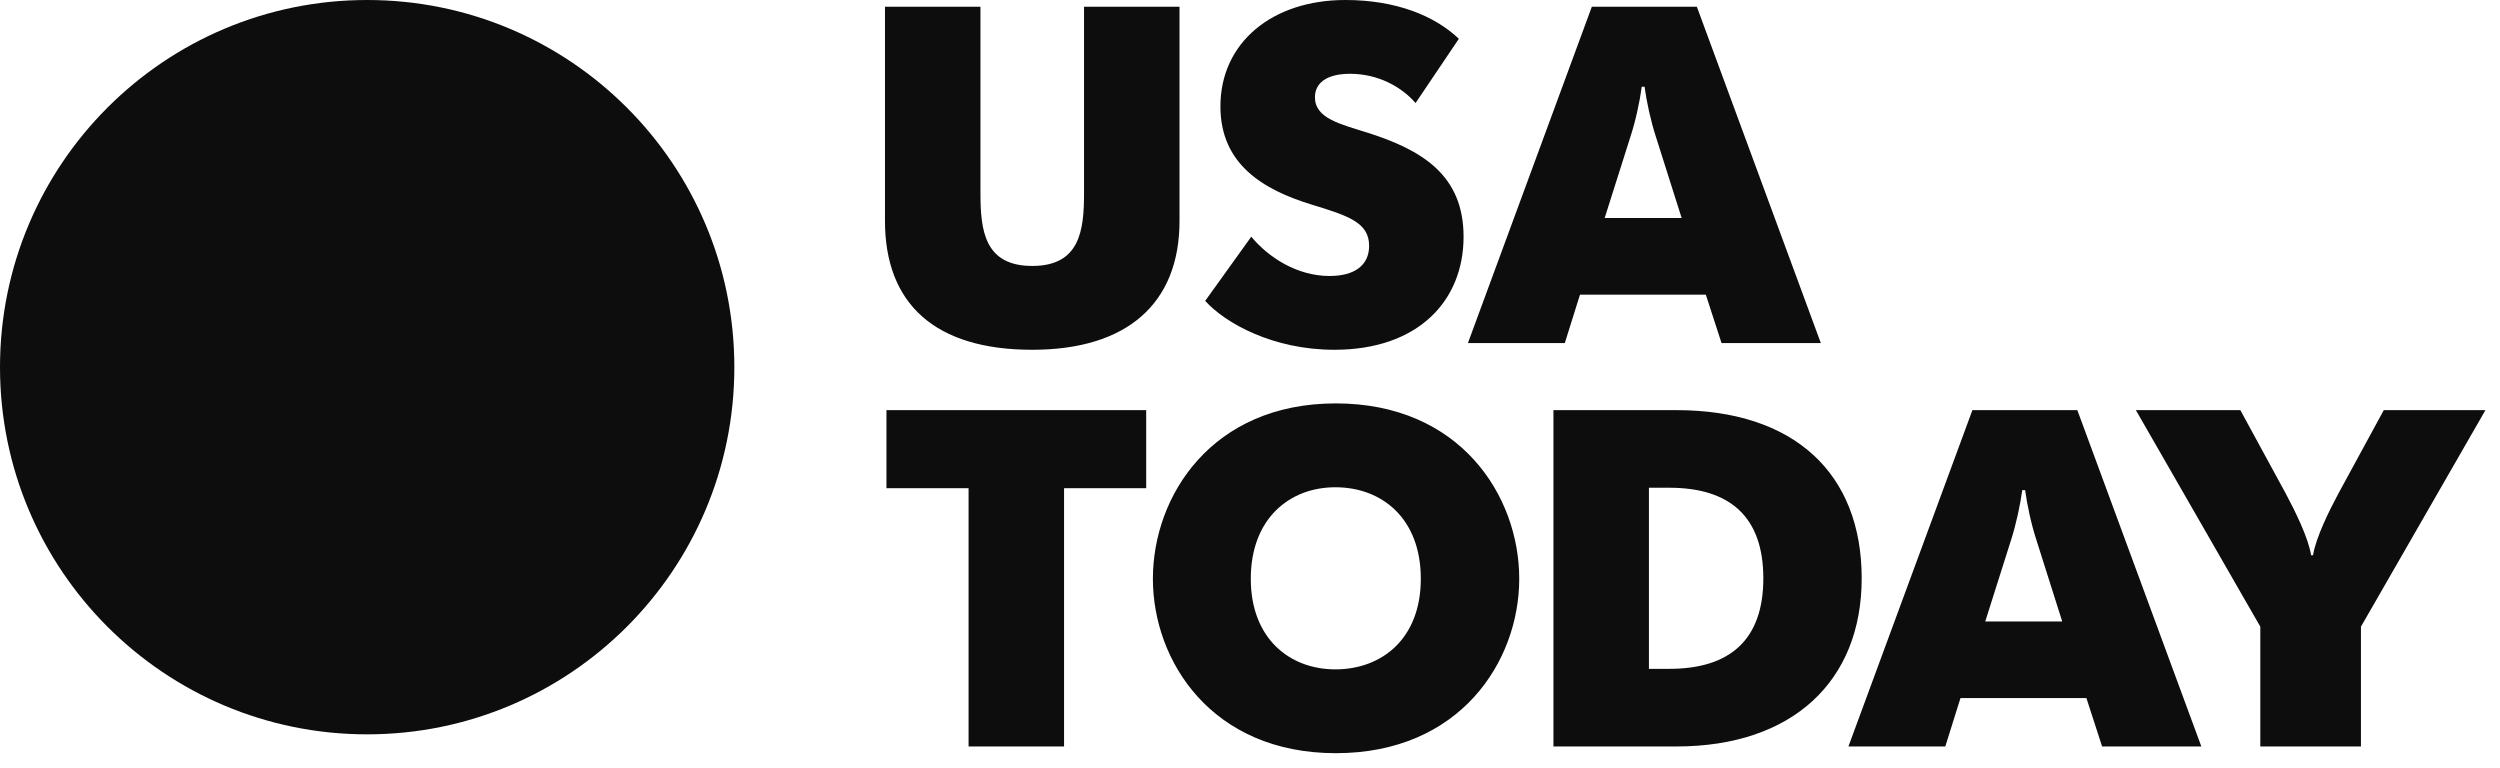
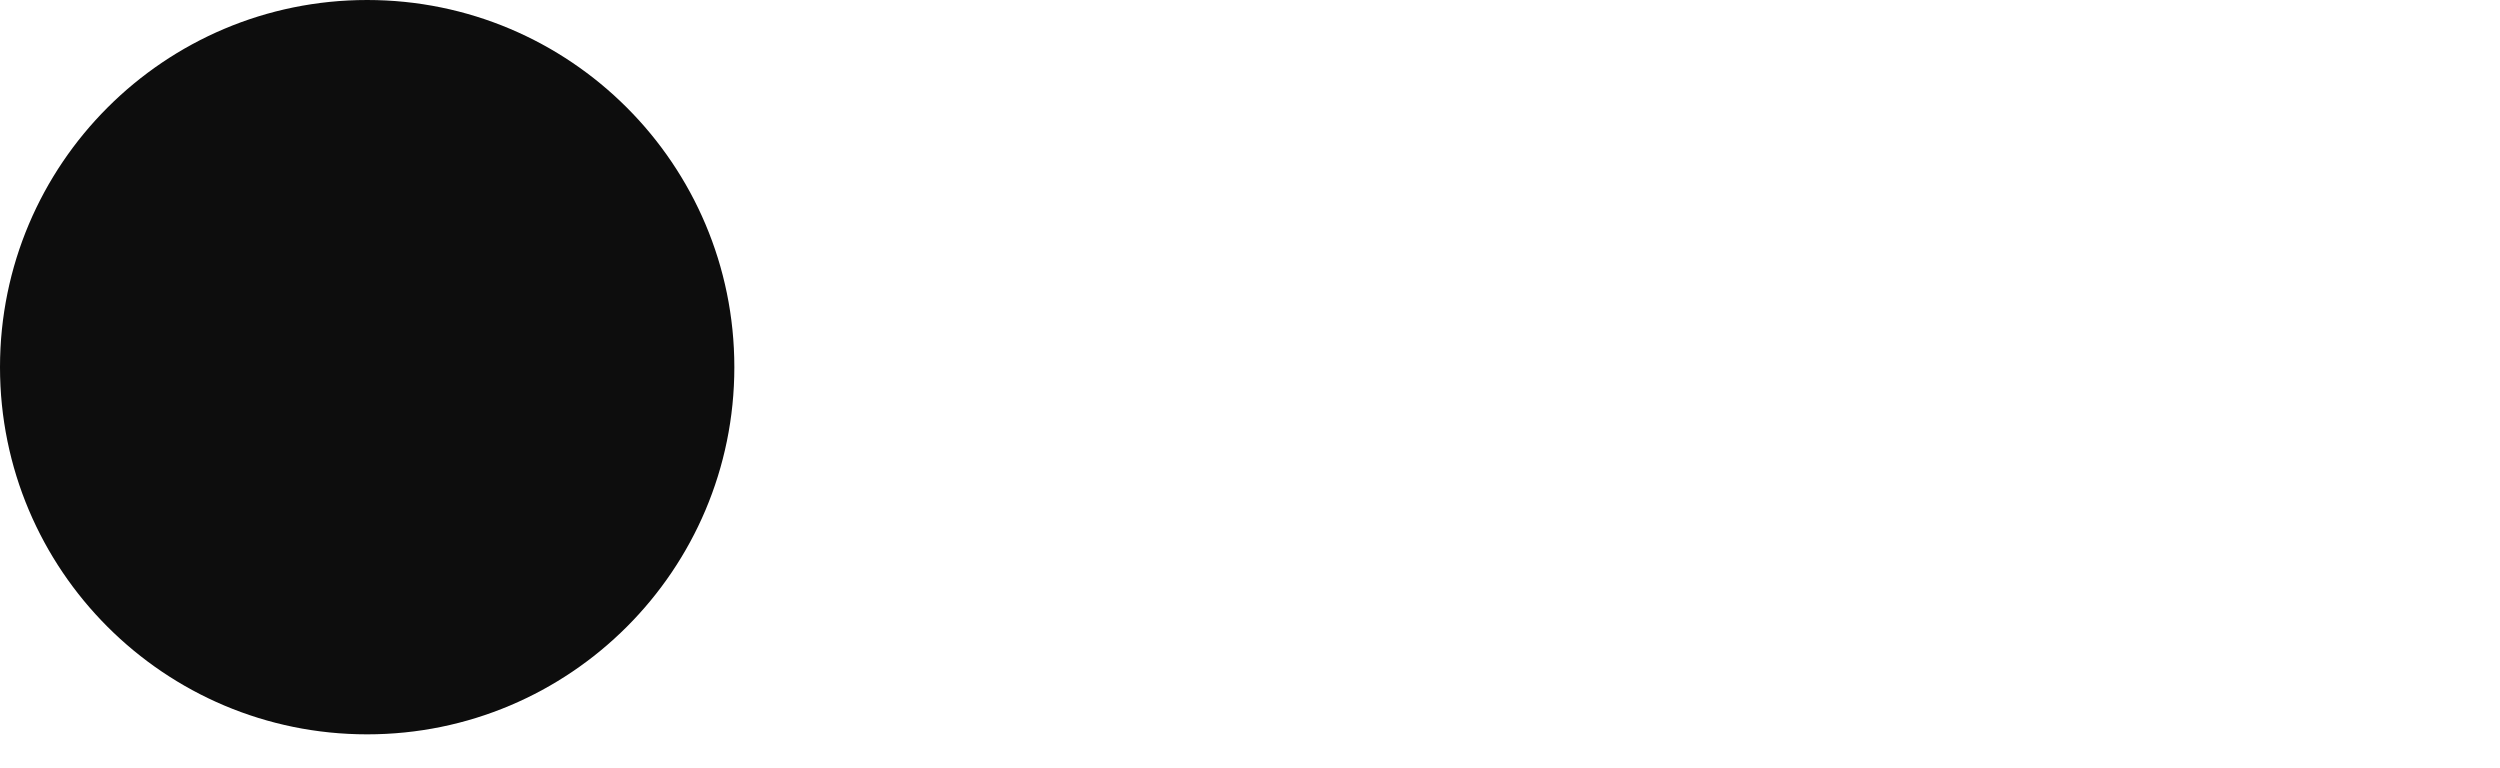
<svg xmlns="http://www.w3.org/2000/svg" fill="none" viewBox="0 0 114 35" height="35" width="114">
  <path fill="#0D0D0D" d="M33.486 16.744C33.486 25.99 25.99 33.486 16.742 33.486C7.496 33.486 0 25.99 0 16.744C0 7.496 7.497 -0 16.742 -0C25.989 -0 33.486 7.496 33.486 16.744Z" />
-   <path fill="#0D0D0D" d="M61.346 0C58.011 0 55.651 1.945 55.651 4.85C55.651 7.494 57.601 8.651 59.81 9.329C61.454 9.832 62.432 10.137 62.432 11.208C62.432 12.105 61.757 12.585 60.63 12.585C59.138 12.585 57.84 11.733 57.057 10.794L54.956 13.721C55.89 14.748 58.055 15.95 60.849 15.95C64.641 15.95 66.739 13.743 66.739 10.794C66.739 7.975 64.833 6.838 62.365 6.052C61.108 5.658 59.961 5.396 59.961 4.436C59.961 3.824 60.439 3.365 61.565 3.365C62.863 3.365 63.925 3.977 64.55 4.698L66.524 1.769C65.421 0.72 63.663 0 61.346 0ZM72.588 0.306L66.937 15.644H71.355L72.047 13.437H77.786L78.502 15.644H83.03L77.376 0.306H72.588ZM40.355 0.306V10.072C40.355 13.852 42.631 15.95 47.069 15.95C51.382 15.95 53.786 13.852 53.786 10.072V0.306H49.432V8.806C49.432 10.487 49.257 12.127 47.069 12.127C44.883 12.127 44.709 10.487 44.709 8.806V0.306H40.355ZM74.864 3.954H74.992C75.079 4.609 75.275 5.528 75.513 6.249L76.683 9.941H73.173L74.343 6.249C74.582 5.528 74.777 4.609 74.864 3.954ZM60.913 18.395C55.258 18.395 52.572 22.613 52.572 26.392C52.572 30.15 55.258 34.345 60.913 34.345C66.588 34.345 69.277 30.15 69.277 26.392C69.277 22.613 66.588 18.395 60.913 18.395ZM40.422 18.701V22.262H44.167V34.039H48.521V22.262H52.266V18.701H40.422ZM89.942 18.701L84.288 34.039H88.705L89.398 31.832H95.14L95.856 34.039H100.381L94.726 18.701H89.942ZM97.395 18.701L103.07 28.576V34.039H107.659V28.576L113.337 18.701H108.701L106.644 22.481C106.21 23.289 105.602 24.514 105.474 25.321H105.387C105.259 24.514 104.65 23.289 104.217 22.481L102.159 18.701H97.395ZM70.837 18.702V34.039H76.444C81.729 34.039 84.893 31.069 84.893 26.372C84.893 21.585 81.817 18.702 76.444 18.702H70.837ZM60.892 22.219C63.017 22.219 64.789 23.64 64.789 26.392C64.789 29.122 63.017 30.523 60.892 30.523C58.812 30.523 57.036 29.122 57.036 26.392C57.036 23.64 58.812 22.219 60.892 22.219ZM75.191 22.241H76.122C78.915 22.241 80.408 23.596 80.408 26.372C80.408 29.146 78.915 30.499 76.122 30.499H75.191V22.241ZM92.215 22.349H92.346C92.433 23.005 92.628 23.923 92.867 24.646L94.037 28.339H90.527L91.697 24.646C91.933 23.923 92.127 23.005 92.215 22.349Z" />
</svg>